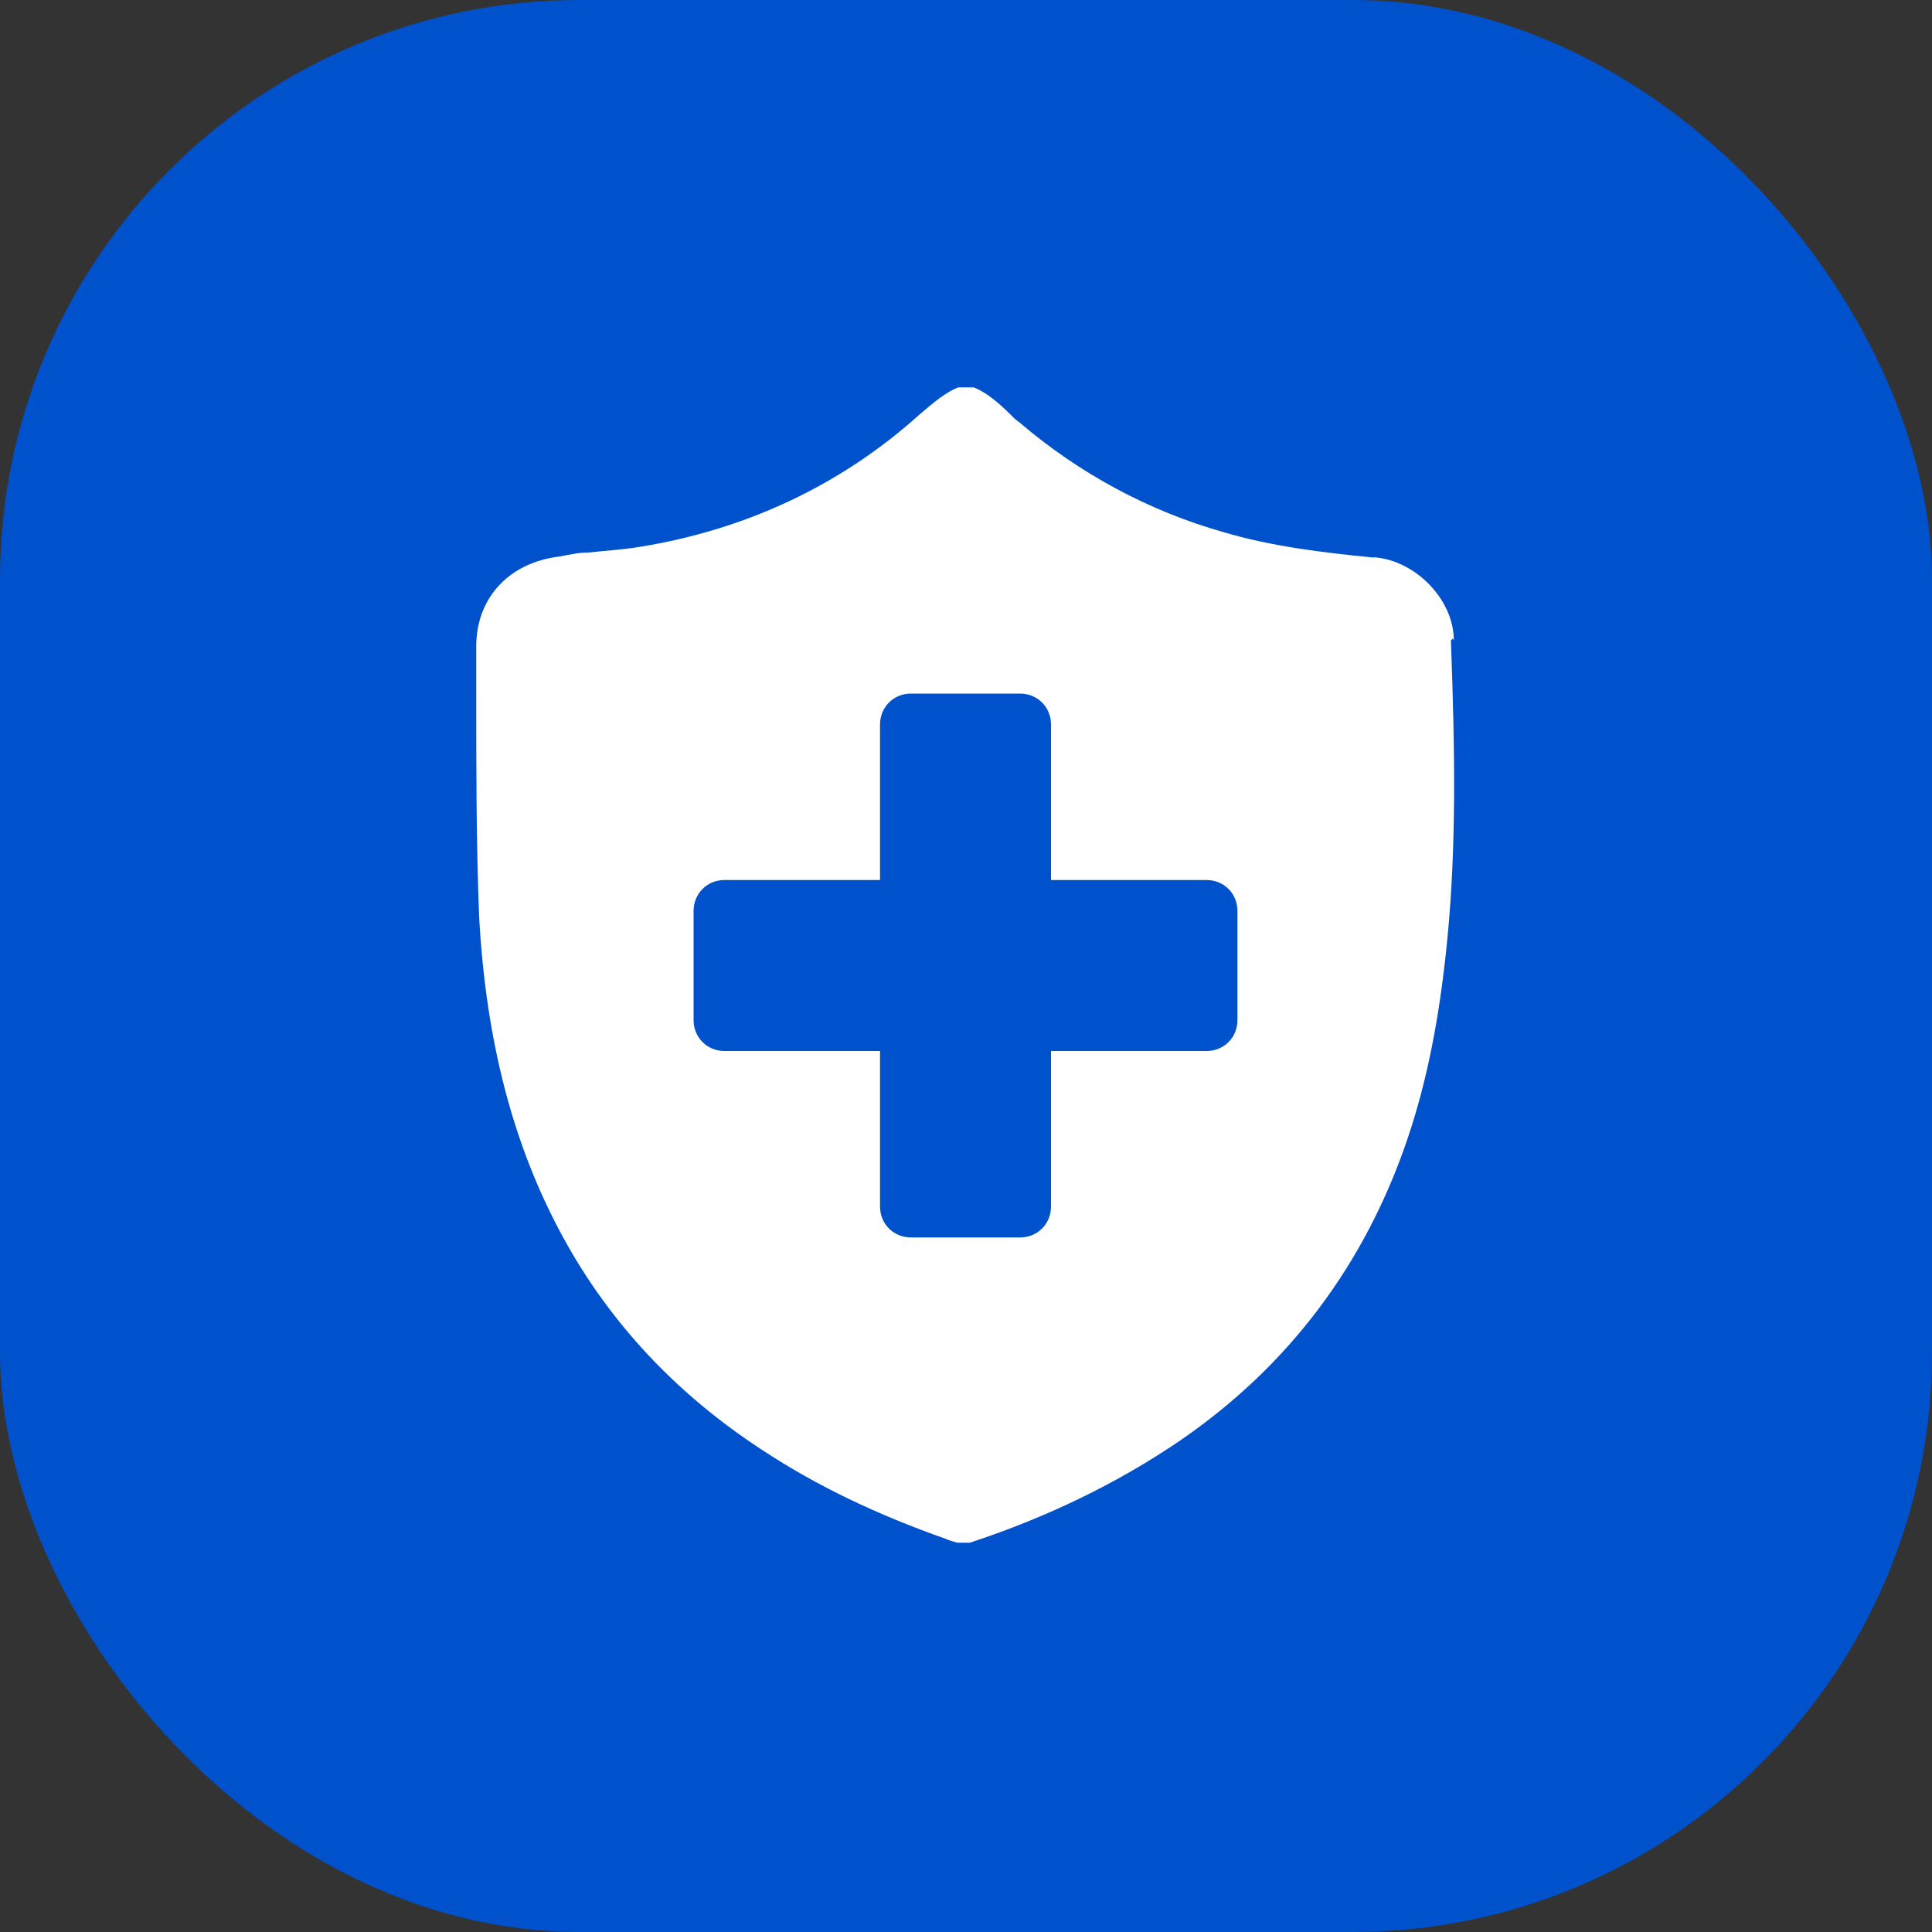
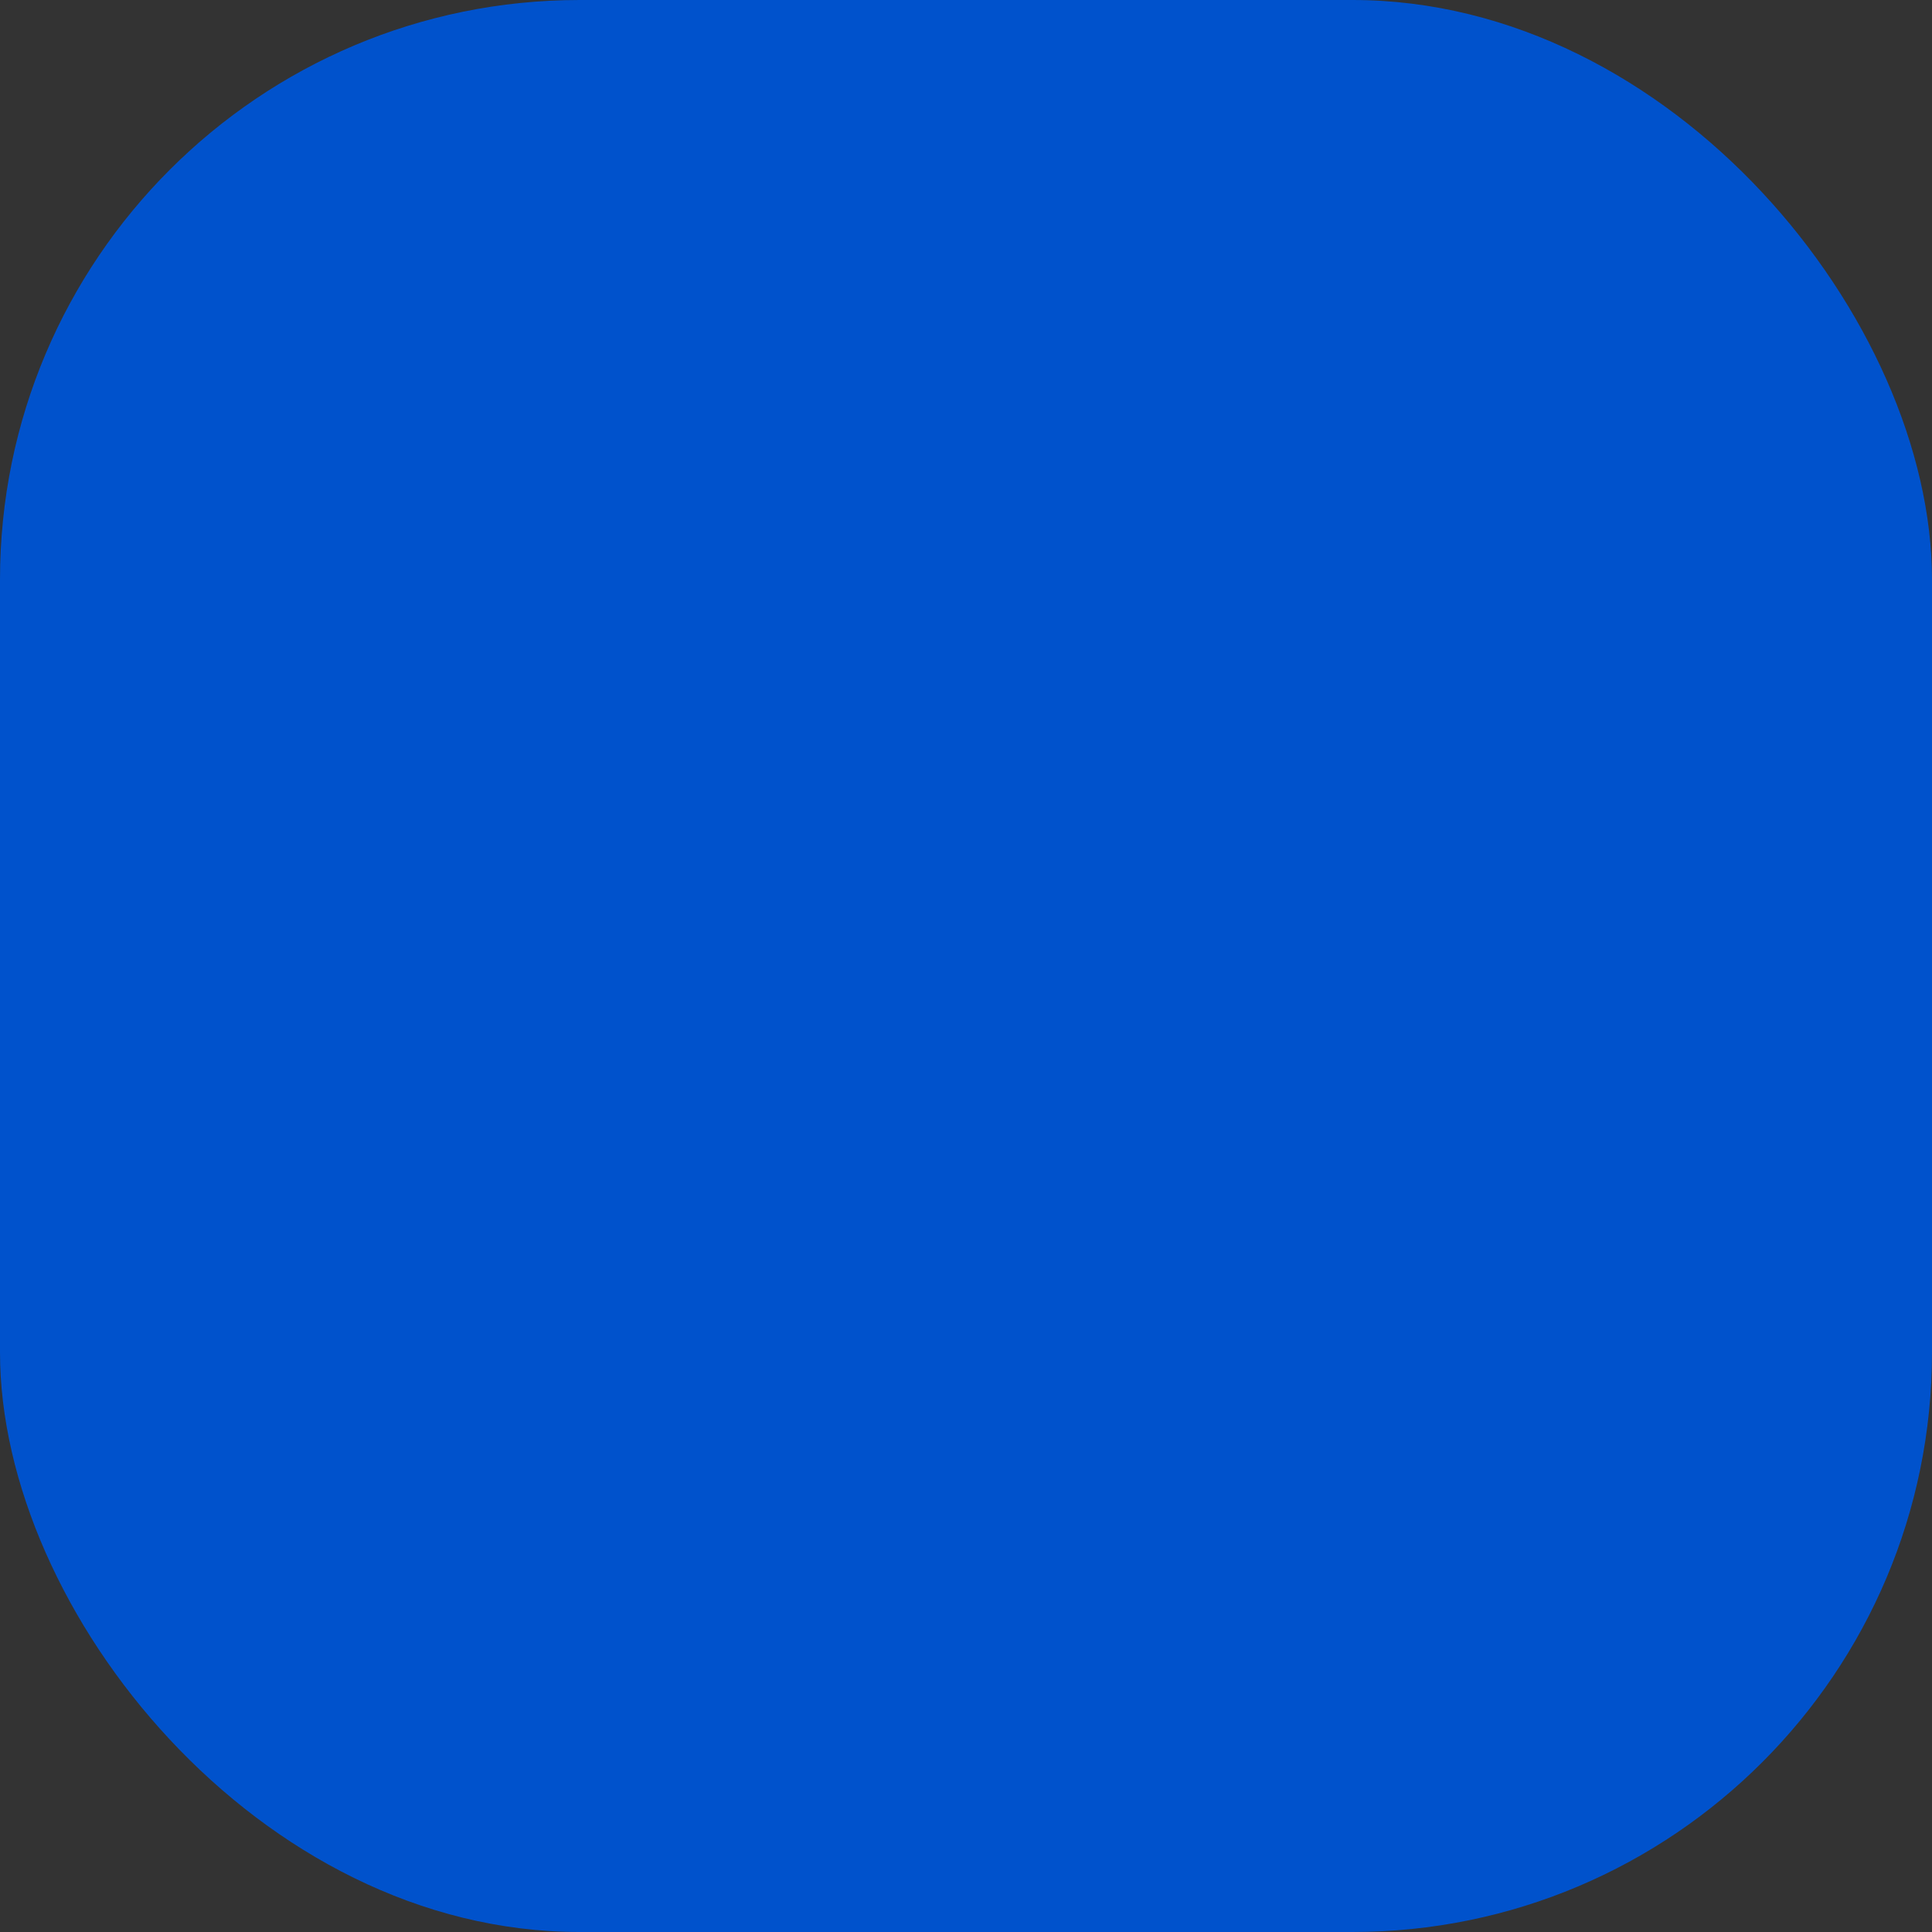
<svg xmlns="http://www.w3.org/2000/svg" width="20" height="20" viewBox="0 0 20 20" fill="none">
  <rect x="0" y="0" width="20" height="20" fill="#333333" stroke="none" />
  <rect width="20" height="20" rx="6" fill="#0052CC" />
-   <path d="M15.05 6.63C15.05 6.21 14.66 5.81 14.24 5.77H14.2C13.7 5.72 13.18 5.66 12.67 5.51C11.89 5.29 11.17 4.9 10.55 4.37L10.51 4.34C10.36 4.19 10.23 4.07 10.08 4.01H9.92C9.79 4.06 9.66 4.17 9.52 4.29C8.71 5.02 7.73 5.48 6.63 5.66C6.45 5.69 6.27 5.7 6.09 5.72C5.99 5.72 5.9 5.74 5.8 5.76C5.27 5.82 4.93 6.19 4.93 6.69V7.19C4.93 7.95 4.93 8.73 4.96 9.49C5.03 10.77 5.31 11.86 5.83 12.81C6.31 13.69 7 14.43 7.89 15.01C8.45 15.38 9.08 15.68 9.79 15.93C9.83 15.95 9.88 15.96 9.91 15.97H10.04C10.83 15.71 11.56 15.36 12.22 14.91C13.34 14.14 14.13 13.09 14.57 11.79C14.77 11.2 14.9 10.55 14.98 9.75C15.08 8.75 15.06 7.74 15.02 6.63L15.04 6.61L15.05 6.63ZM12.81 10.56C12.81 10.74 12.67 10.88 12.49 10.88H10.88V12.49C10.88 12.67 10.74 12.81 10.56 12.81H9.43C9.25 12.81 9.11 12.67 9.11 12.49V10.88H7.5C7.32 10.88 7.18 10.74 7.18 10.56V9.43C7.18 9.25 7.32 9.11 7.5 9.11H9.11V7.5C9.11 7.32 9.25 7.18 9.43 7.18H10.56C10.74 7.18 10.88 7.32 10.88 7.5V9.11H12.49C12.67 9.11 12.81 9.25 12.81 9.43V10.56Z" fill="white" />
</svg>